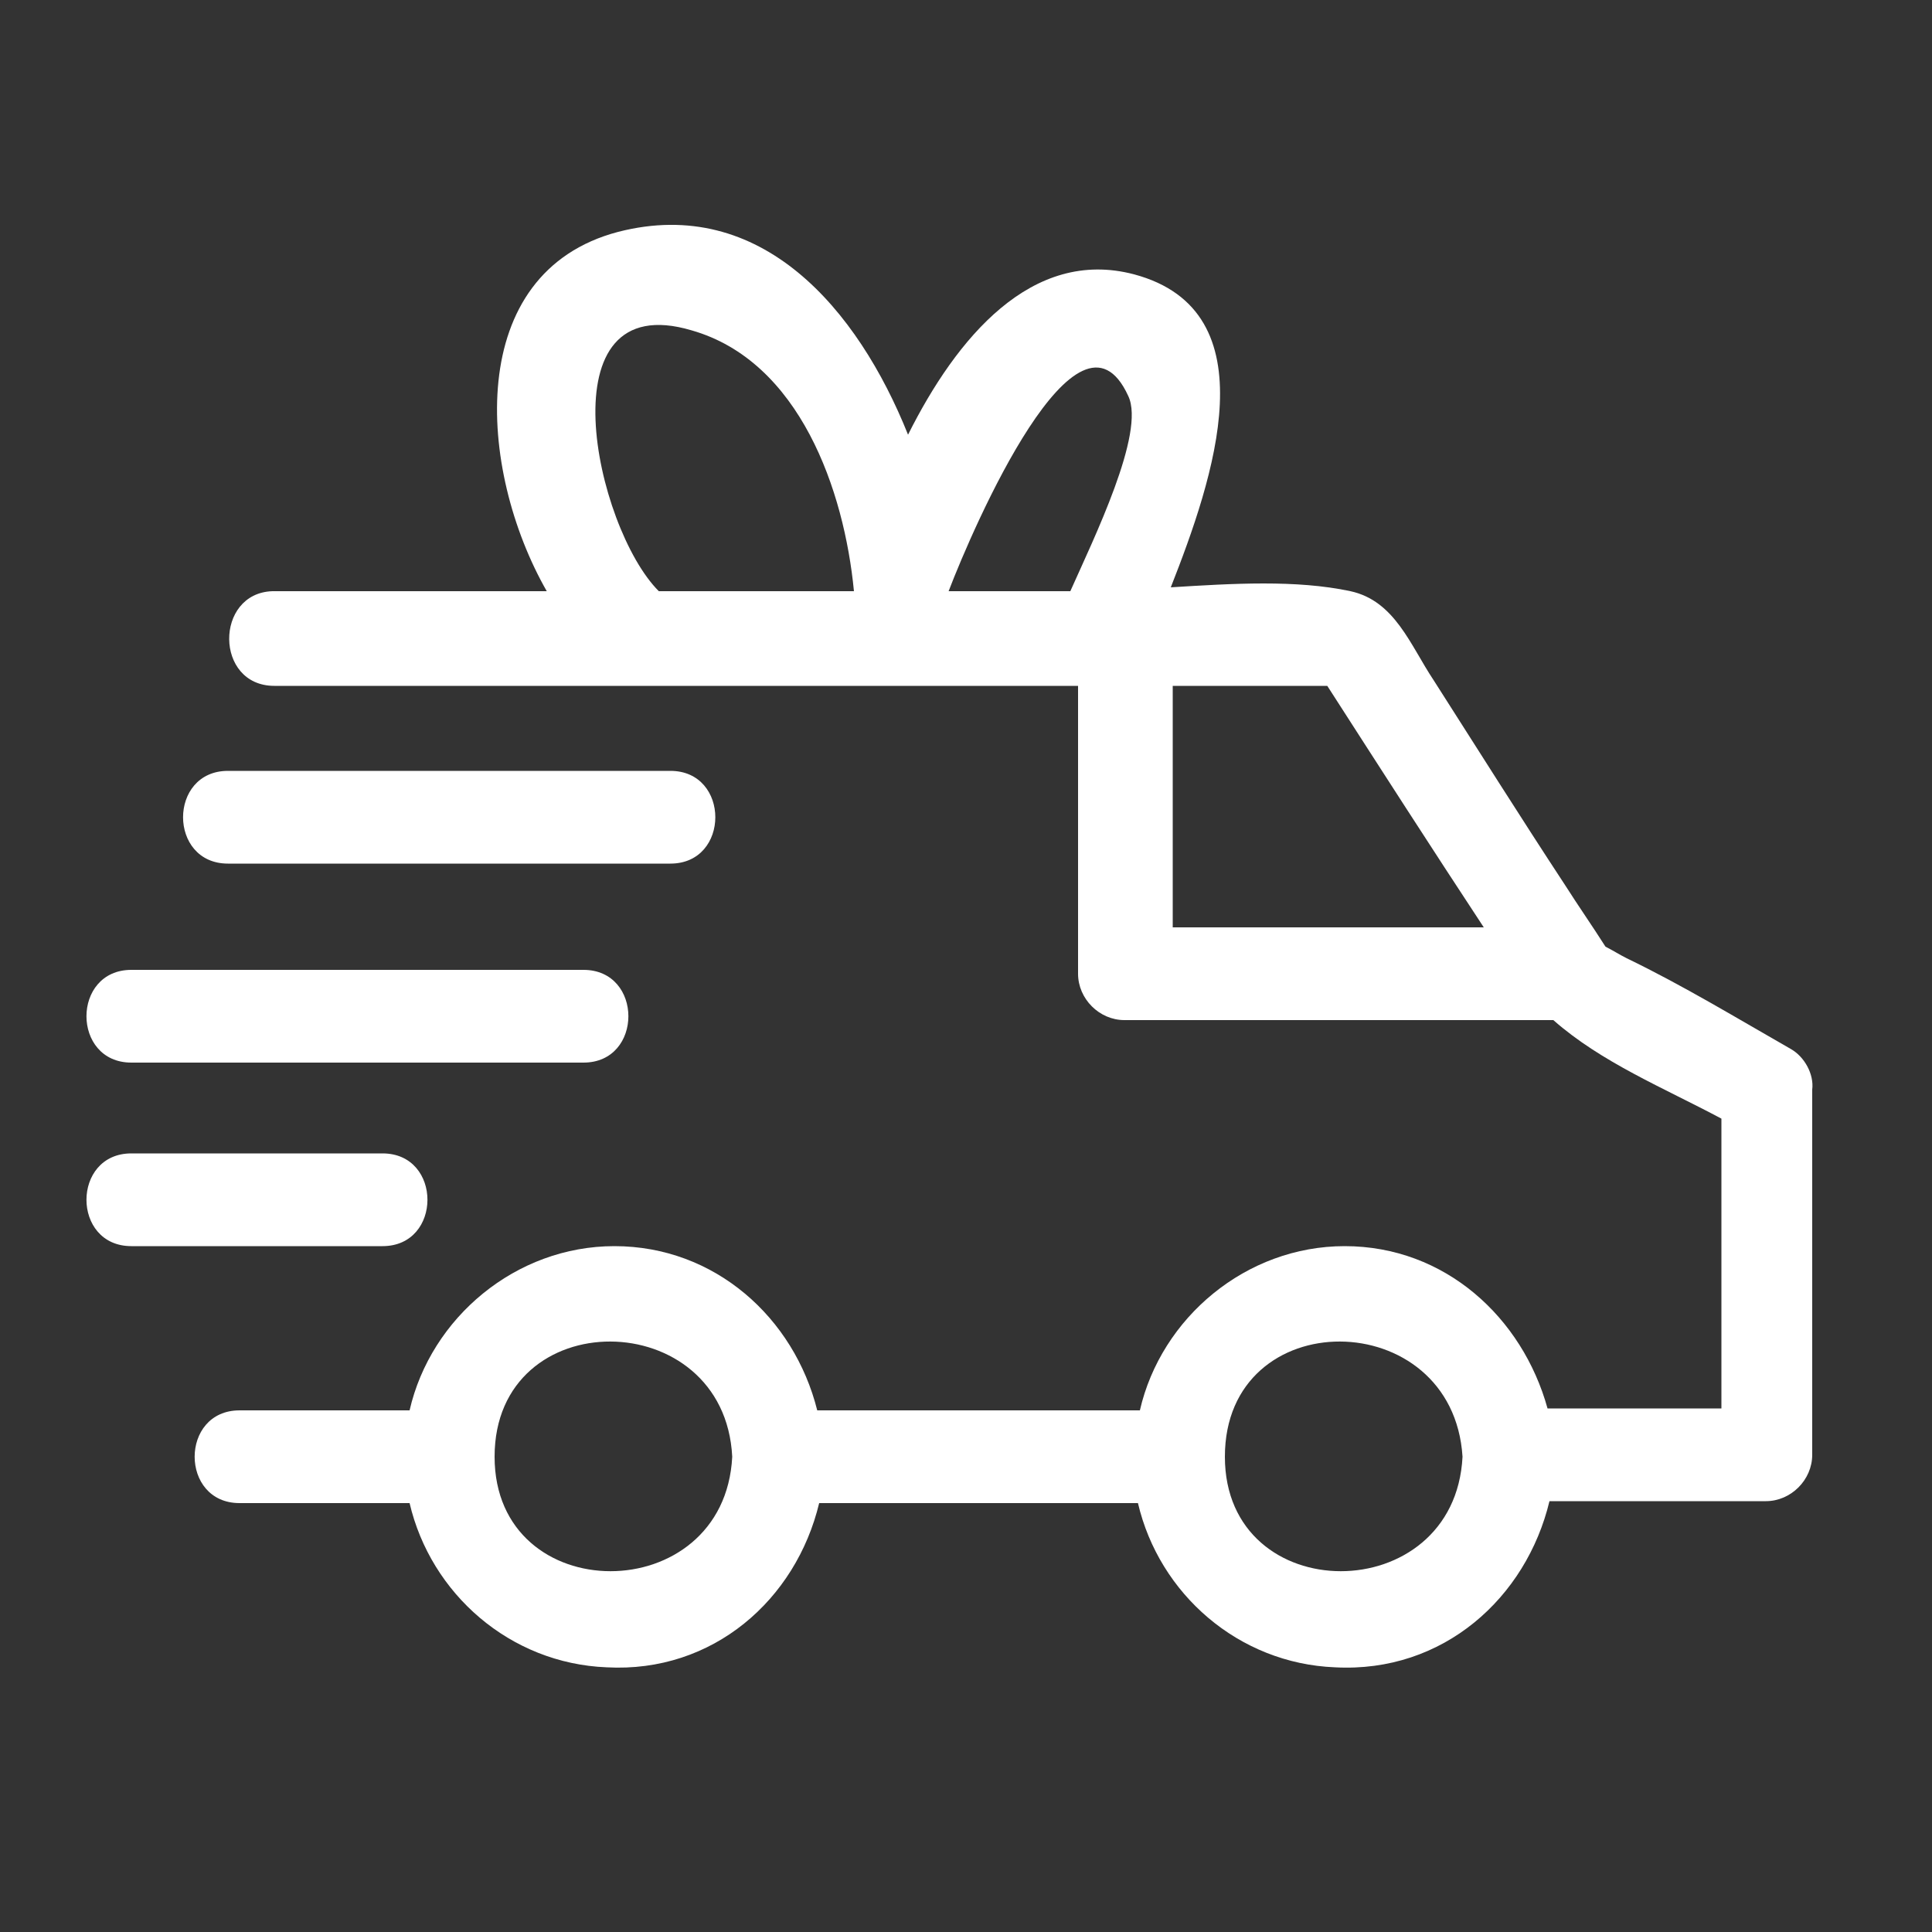
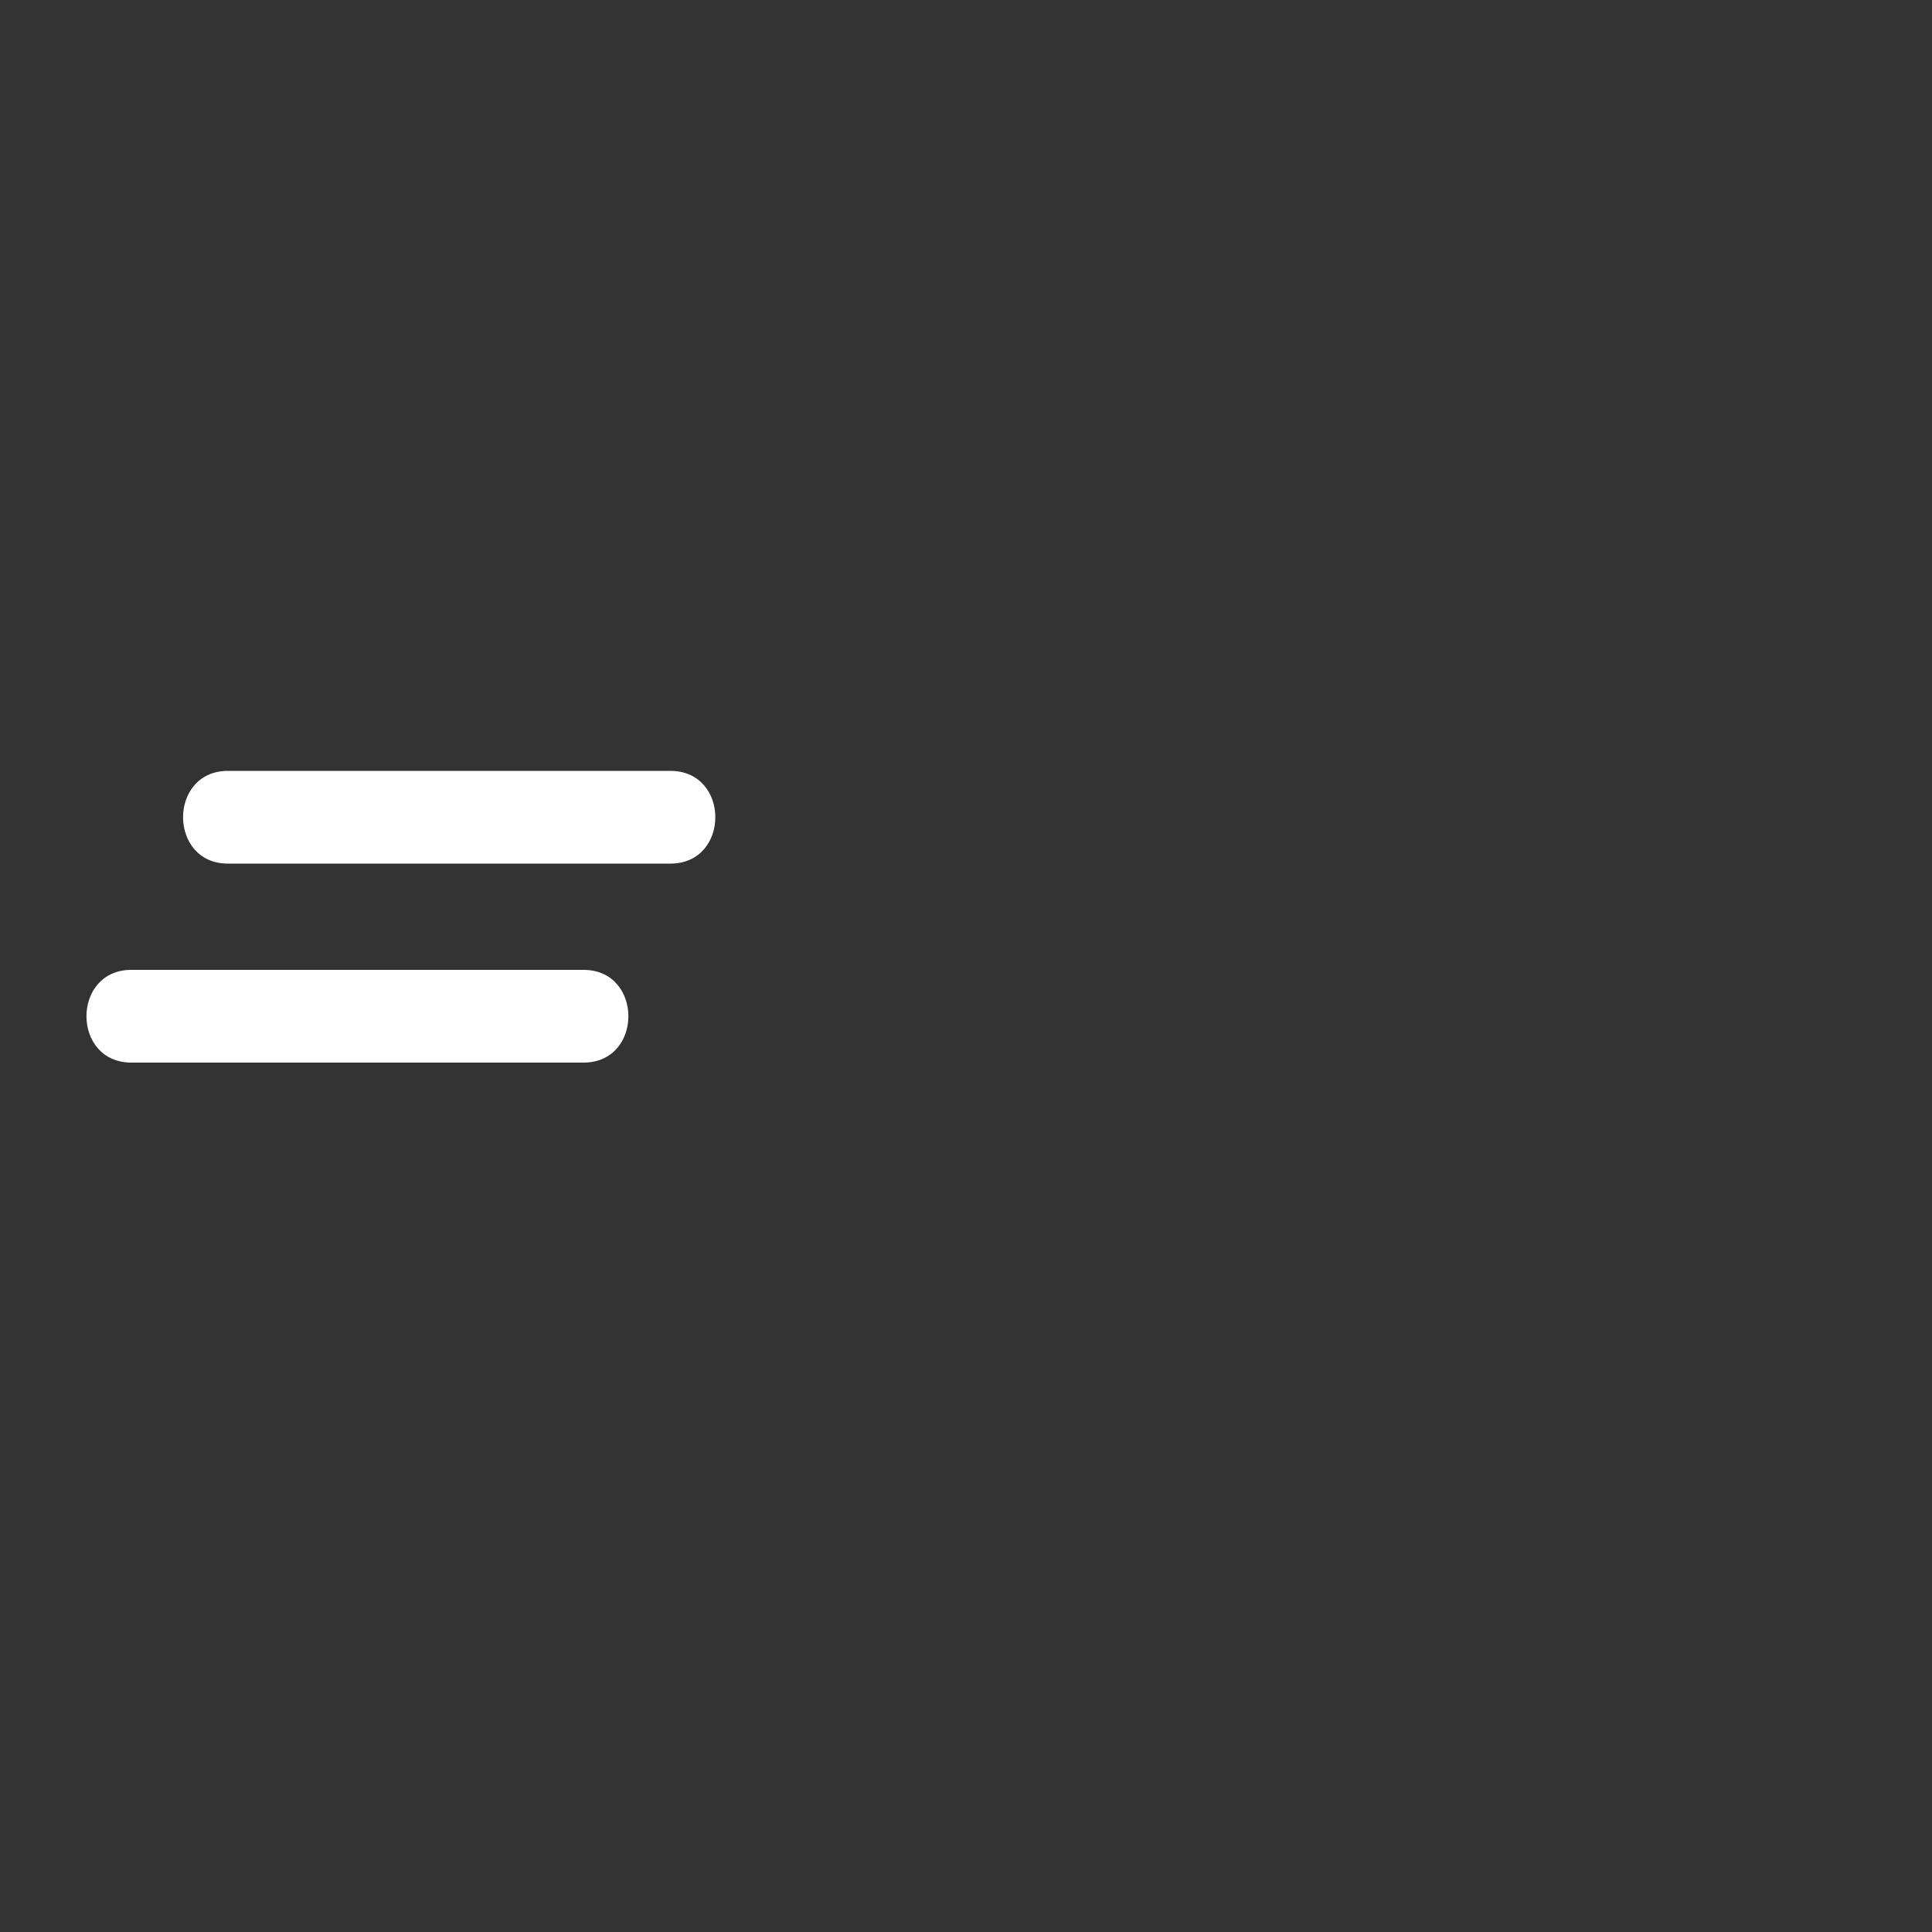
<svg xmlns="http://www.w3.org/2000/svg" version="1.1" id="Calque_1" x="0px" y="0px" viewBox="0 0 100 100" style="enable-background:new 0 0 100 100;" xml:space="preserve">
  <rect x="0" y="0" width="100" height="100" fill="#333333" stroke="none" />
  <style type="text/css">
	.st0{fill:#FFFFFF;}
</style>
  <g>
-     <path class="st0" d="M92.7,54.3c-2.8-1.6-5.6-3.3-8.5-4.7c-0.4-0.2-0.7-0.4-1.1-0.6c-0.7-1.1-1.4-2.1-2.1-3.2   c-2.3-3.5-4.5-7-6.8-10.6c-1.2-1.8-2-4.1-4.3-4.6c-2.8-0.6-6.1-0.4-9.3-0.2c2.2-5.6,5.2-14.3-1.9-16.2c-5.3-1.4-9.2,3.3-11.7,8.3   C44.4,16,39.4,10.1,32,12c-8,2.1-7.3,12.3-3.7,18.6c-4.7,0-9.4,0-14.2,0c-3,0.1-3,4.9,0.1,4.9c13.9,0,27.7,0,41.6,0   c0,5,0,9.9,0,14.9c0,1.3,1.1,2.4,2.4,2.4c7.4,0,14.8,0,22.2,0c2.5,2.2,5.7,3.5,8.7,5.1c0,5,0,10,0,15c-3,0-6,0-9,0   c-1.3-4.7-5.3-8.4-10.5-8.4c-5.1,0-9.5,3.7-10.6,8.5c-5.6,0-11.1,0-16.7,0c-1.2-4.8-5.3-8.5-10.5-8.5c-5.1,0-9.5,3.7-10.6,8.5   c-2.9,0-5.9,0-8.8,0c-3.1,0-3.1,4.8,0,4.8c2.9,0,5.9,0,8.8,0c1.1,4.7,5.2,8.3,10.2,8.5c5.5,0.3,9.8-3.5,11-8.5c5.5,0,11,0,16.5,0   c1.1,4.7,5.2,8.3,10.2,8.5c5.6,0.3,9.9-3.6,11.1-8.6c3.8,0,7.5,0,11.2,0c1.3,0,2.4-1.1,2.4-2.4c0-6.3,0-12.6,0-18.9   C93.9,55.6,93.4,54.7,92.7,54.3z M58.4,20.5c0.9,1.9-1.8,7.4-3,10.1c-2.1,0-4.2,0-6.3,0C50.4,27.2,55.8,14.8,58.4,20.5z M35.8,17.1   c5.6,1.6,7.9,8.3,8.4,13.5c-3.4,0-6.7,0-10.1,0C30.8,27.3,28.1,14.8,35.8,17.1z M68.7,35.5c2.7,4.2,5.4,8.4,8.1,12.5   c-5.4,0-10.8,0-16.1,0c0-4.2,0-8.3,0-12.5C63.3,35.5,66,35.5,68.7,35.5z M25.6,75.4c0-8,11.9-7.9,12.3,0   C37.5,83.3,25.6,83.3,25.6,75.4z M63.4,75.4c0-8,11.8-7.9,12.3,0C75.3,83.3,63.4,83.3,63.4,75.4z" />
    <path class="st0" d="M11.8,44.7c7.6,0,15.3,0,22.9,0c3.1,0,3.1-4.8,0-4.8c-7.6,0-15.3,0-22.9,0C8.7,39.9,8.7,44.7,11.8,44.7z" />
    <path class="st0" d="M6.8,55c7.8,0,15.6,0,23.4,0c3.1,0,3.1-4.8,0-4.8c-7.8,0-15.6,0-23.4,0C3.7,50.2,3.7,55,6.8,55z" />
-     <path class="st0" d="M19.8,59.7c-4.3,0-8.7,0-13,0c-3.1,0-3.1,4.8,0,4.8c4.3,0,8.7,0,13,0C22.9,64.5,22.9,59.7,19.8,59.7z" />
  </g>
</svg>